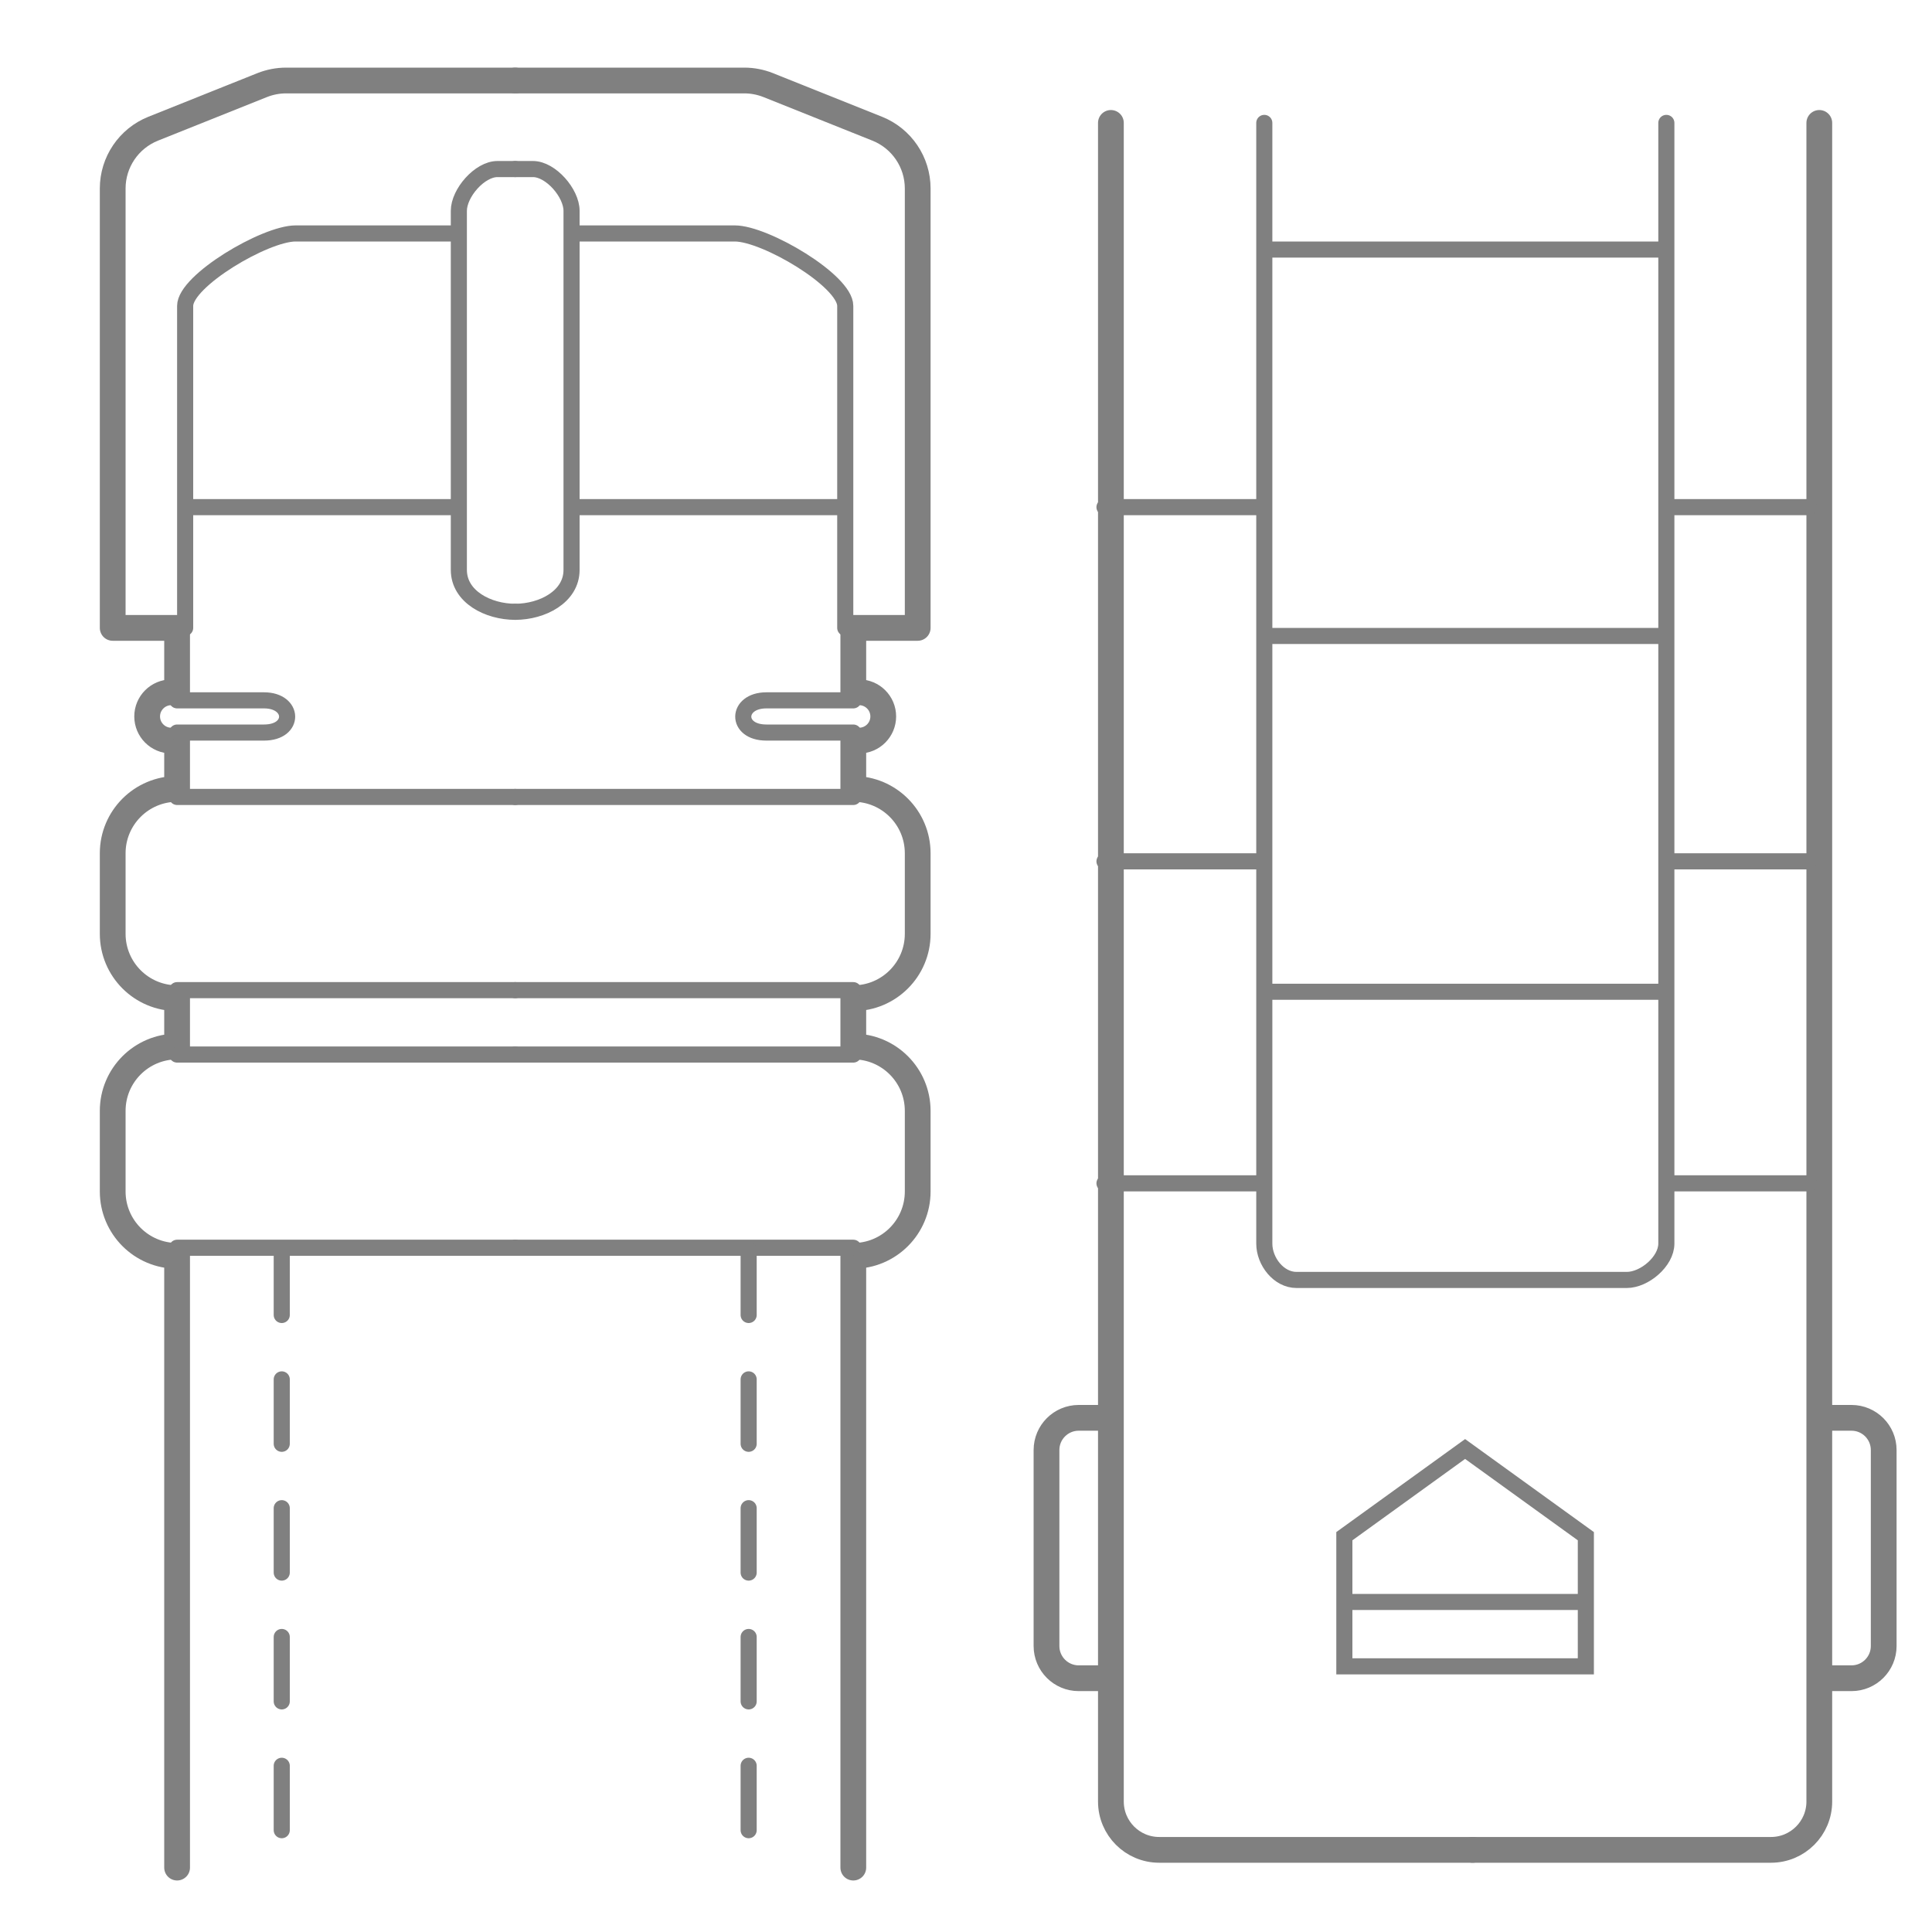
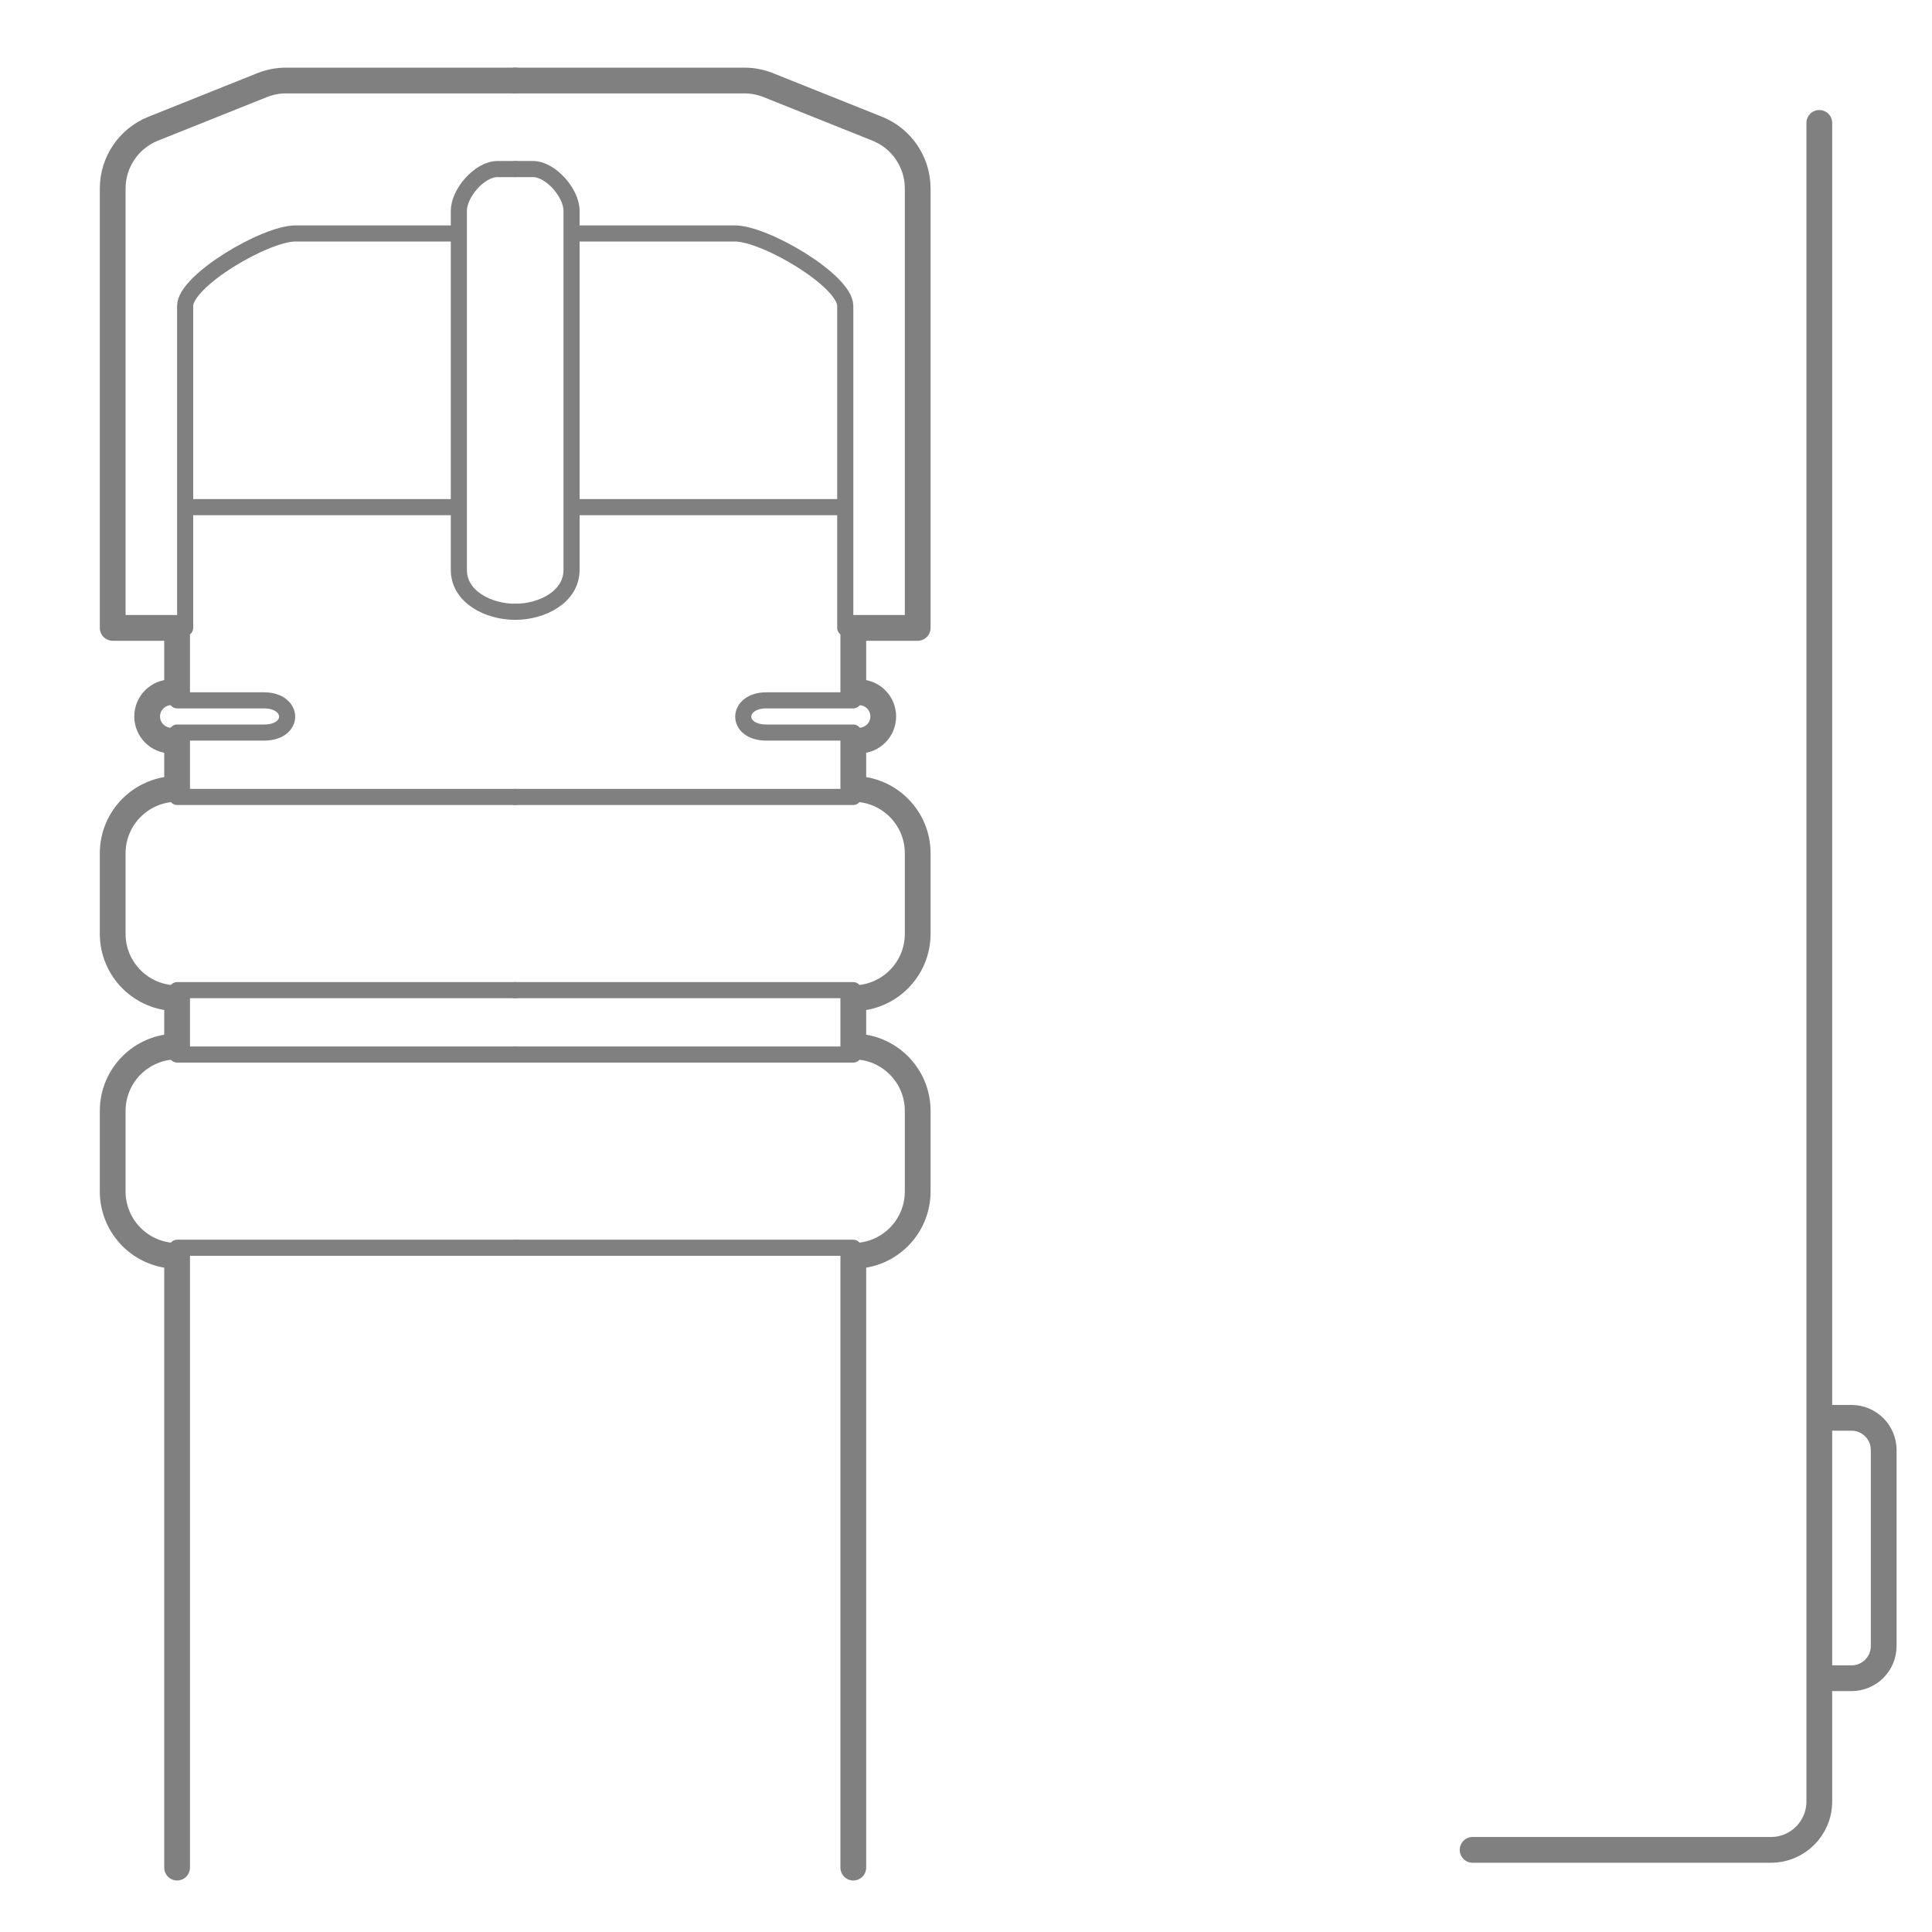
<svg xmlns="http://www.w3.org/2000/svg" width="60" height="60" viewBox="0 0 60 60" fill="none">
  <path d="M16 2.5L8.885 2.5C8.631 2.5 8.379 2.549 8.142 2.643L4.757 3.997C3.998 4.301 3.5 5.036 3.5 5.854L3.5 19.5L5.5 19.5L5.5 21.5L5.32 21.5C4.906 21.5 4.57 21.836 4.57 22.25V22.25C4.57 22.664 4.906 23 5.32 23L5.5 23L5.5 24.5V24.5C4.395 24.5 3.5 25.395 3.5 26.5L3.5 29C3.5 30.105 4.395 31 5.5 31V31L5.5 32.5V32.5C4.395 32.5 3.5 33.395 3.5 34.5L3.5 37.002C3.5 38.107 4.395 39.002 5.5 39.002V39.002L5.5 58" stroke="#808080" stroke-width="0.8" stroke-linecap="round" stroke-linejoin="round" />
  <path d="M16 2.5L23.115 2.5C23.369 2.5 23.621 2.549 23.858 2.643L27.243 3.997C28.002 4.301 28.5 5.036 28.5 5.854L28.5 19.5L26.5 19.5L26.5 21.5L26.68 21.5C27.094 21.5 27.43 21.836 27.43 22.25V22.25C27.43 22.664 27.094 23 26.68 23L26.5 23L26.5 24.5V24.5C27.605 24.5 28.5 25.395 28.5 26.5L28.5 29C28.5 30.105 27.605 31 26.5 31V31L26.5 32.5V32.5C27.605 32.5 28.5 33.395 28.5 34.5L28.5 37.002C28.5 38.107 27.605 39.002 26.5 39.002V39.002L26.5 58" stroke="#808080" stroke-width="0.8" stroke-linecap="round" stroke-linejoin="round" />
-   <path d="M8.75 38.838L8.75 58" stroke="#808080" stroke-width="0.5" stroke-linecap="round" stroke-dasharray="2 2" />
  <path d="M14.25 15.75V17.699C14.25 18.536 15.163 19 16 19M14.25 15.75H5.75M14.25 15.75V7.25M5.75 15.75V9.5C5.75 8.72 8.232 7.25 9.18 7.25H14.25M5.75 15.75V19.5M14.25 7.25V6.547C14.25 5.995 14.896 5.25 15.448 5.25H16M5.5 21.75H8.199C9.14 21.75 9.173 22.75 8.199 22.75H5.5M5.5 30.75H16M5.5 32.75H16M5.5 38.75H16M5.5 24.75H16" stroke="#808080" stroke-width="0.5" stroke-linecap="round" />
  <path d="M17.75 15.75V17.699C17.75 18.536 16.837 19 16 19M17.75 15.75H26.25M17.75 15.75V7.25M26.25 15.75V9.5C26.25 8.72 23.768 7.25 22.82 7.25H17.75M26.25 15.75V19.5M17.75 7.25V6.547C17.75 5.995 17.104 5.25 16.552 5.25H16M26.5 21.75H23.801C22.86 21.75 22.827 22.75 23.801 22.75H26.5M26.5 30.75H16M26.5 32.75H16M26.5 38.75H16M26.5 24.75H16" stroke="#808080" stroke-width="0.5" stroke-linecap="round" />
-   <path d="M23.25 38.838L23.25 58" stroke="#808080" stroke-width="0.5" stroke-linecap="round" stroke-dasharray="2 2" />
-   <path d="M34.5 3.817L34.5 44.032M45.733 57.449L36 57.449C35.172 57.449 34.5 56.777 34.5 55.949L34.5 52.119M34.5 52.119L33.5 52.119C32.948 52.119 32.5 51.671 32.5 51.119L32.5 45.032C32.5 44.48 32.948 44.032 33.5 44.032L34.5 44.032M34.5 52.119L34.5 44.032" stroke="#808080" stroke-width="0.8" stroke-linecap="round" />
  <path d="M56.5 3.817L56.5 44.032M45.733 57.449L55 57.449C55.828 57.449 56.5 56.777 56.5 55.949L56.5 52.119M56.5 52.119L57.5 52.119C58.052 52.119 58.5 51.671 58.5 51.119L58.5 45.032C58.5 44.48 58.052 44.032 57.5 44.032L56.5 44.032M56.5 52.119L56.5 44.032" stroke="#808080" stroke-width="0.8" stroke-linecap="round" />
-   <path d="M49.25 49.75V51.75H41.75V49.75M49.25 49.75V47.708L45.5 45L41.75 47.708V49.75M49.25 49.75H41.75M51.75 30.8V36.75M51.75 30.8V26.75M51.75 30.8H39.264M51.75 19.75V26.75M51.75 19.75V15.75M51.75 19.75H39.264M51.75 7.75V15.75M51.75 7.75V3.817M51.75 7.75H39.264M51.75 36.75V38.622C51.75 39.174 51.072 39.75 50.52 39.75H40.264C39.711 39.75 39.264 39.174 39.264 38.622V36.75M51.75 36.75H56.164M51.75 26.75H56.164M51.75 15.75H56.164M39.264 30.8L39.264 36.75M39.264 30.8L39.264 26.75M39.264 19.75L39.264 26.75M39.264 19.75L39.264 15.75M39.264 7.75L39.264 15.75M39.264 7.75L39.264 3.817M39.264 36.75H34.301M39.264 26.75H34.301M39.264 15.75H34.301" stroke="#808080" stroke-width="0.5" stroke-linecap="round" />
</svg>